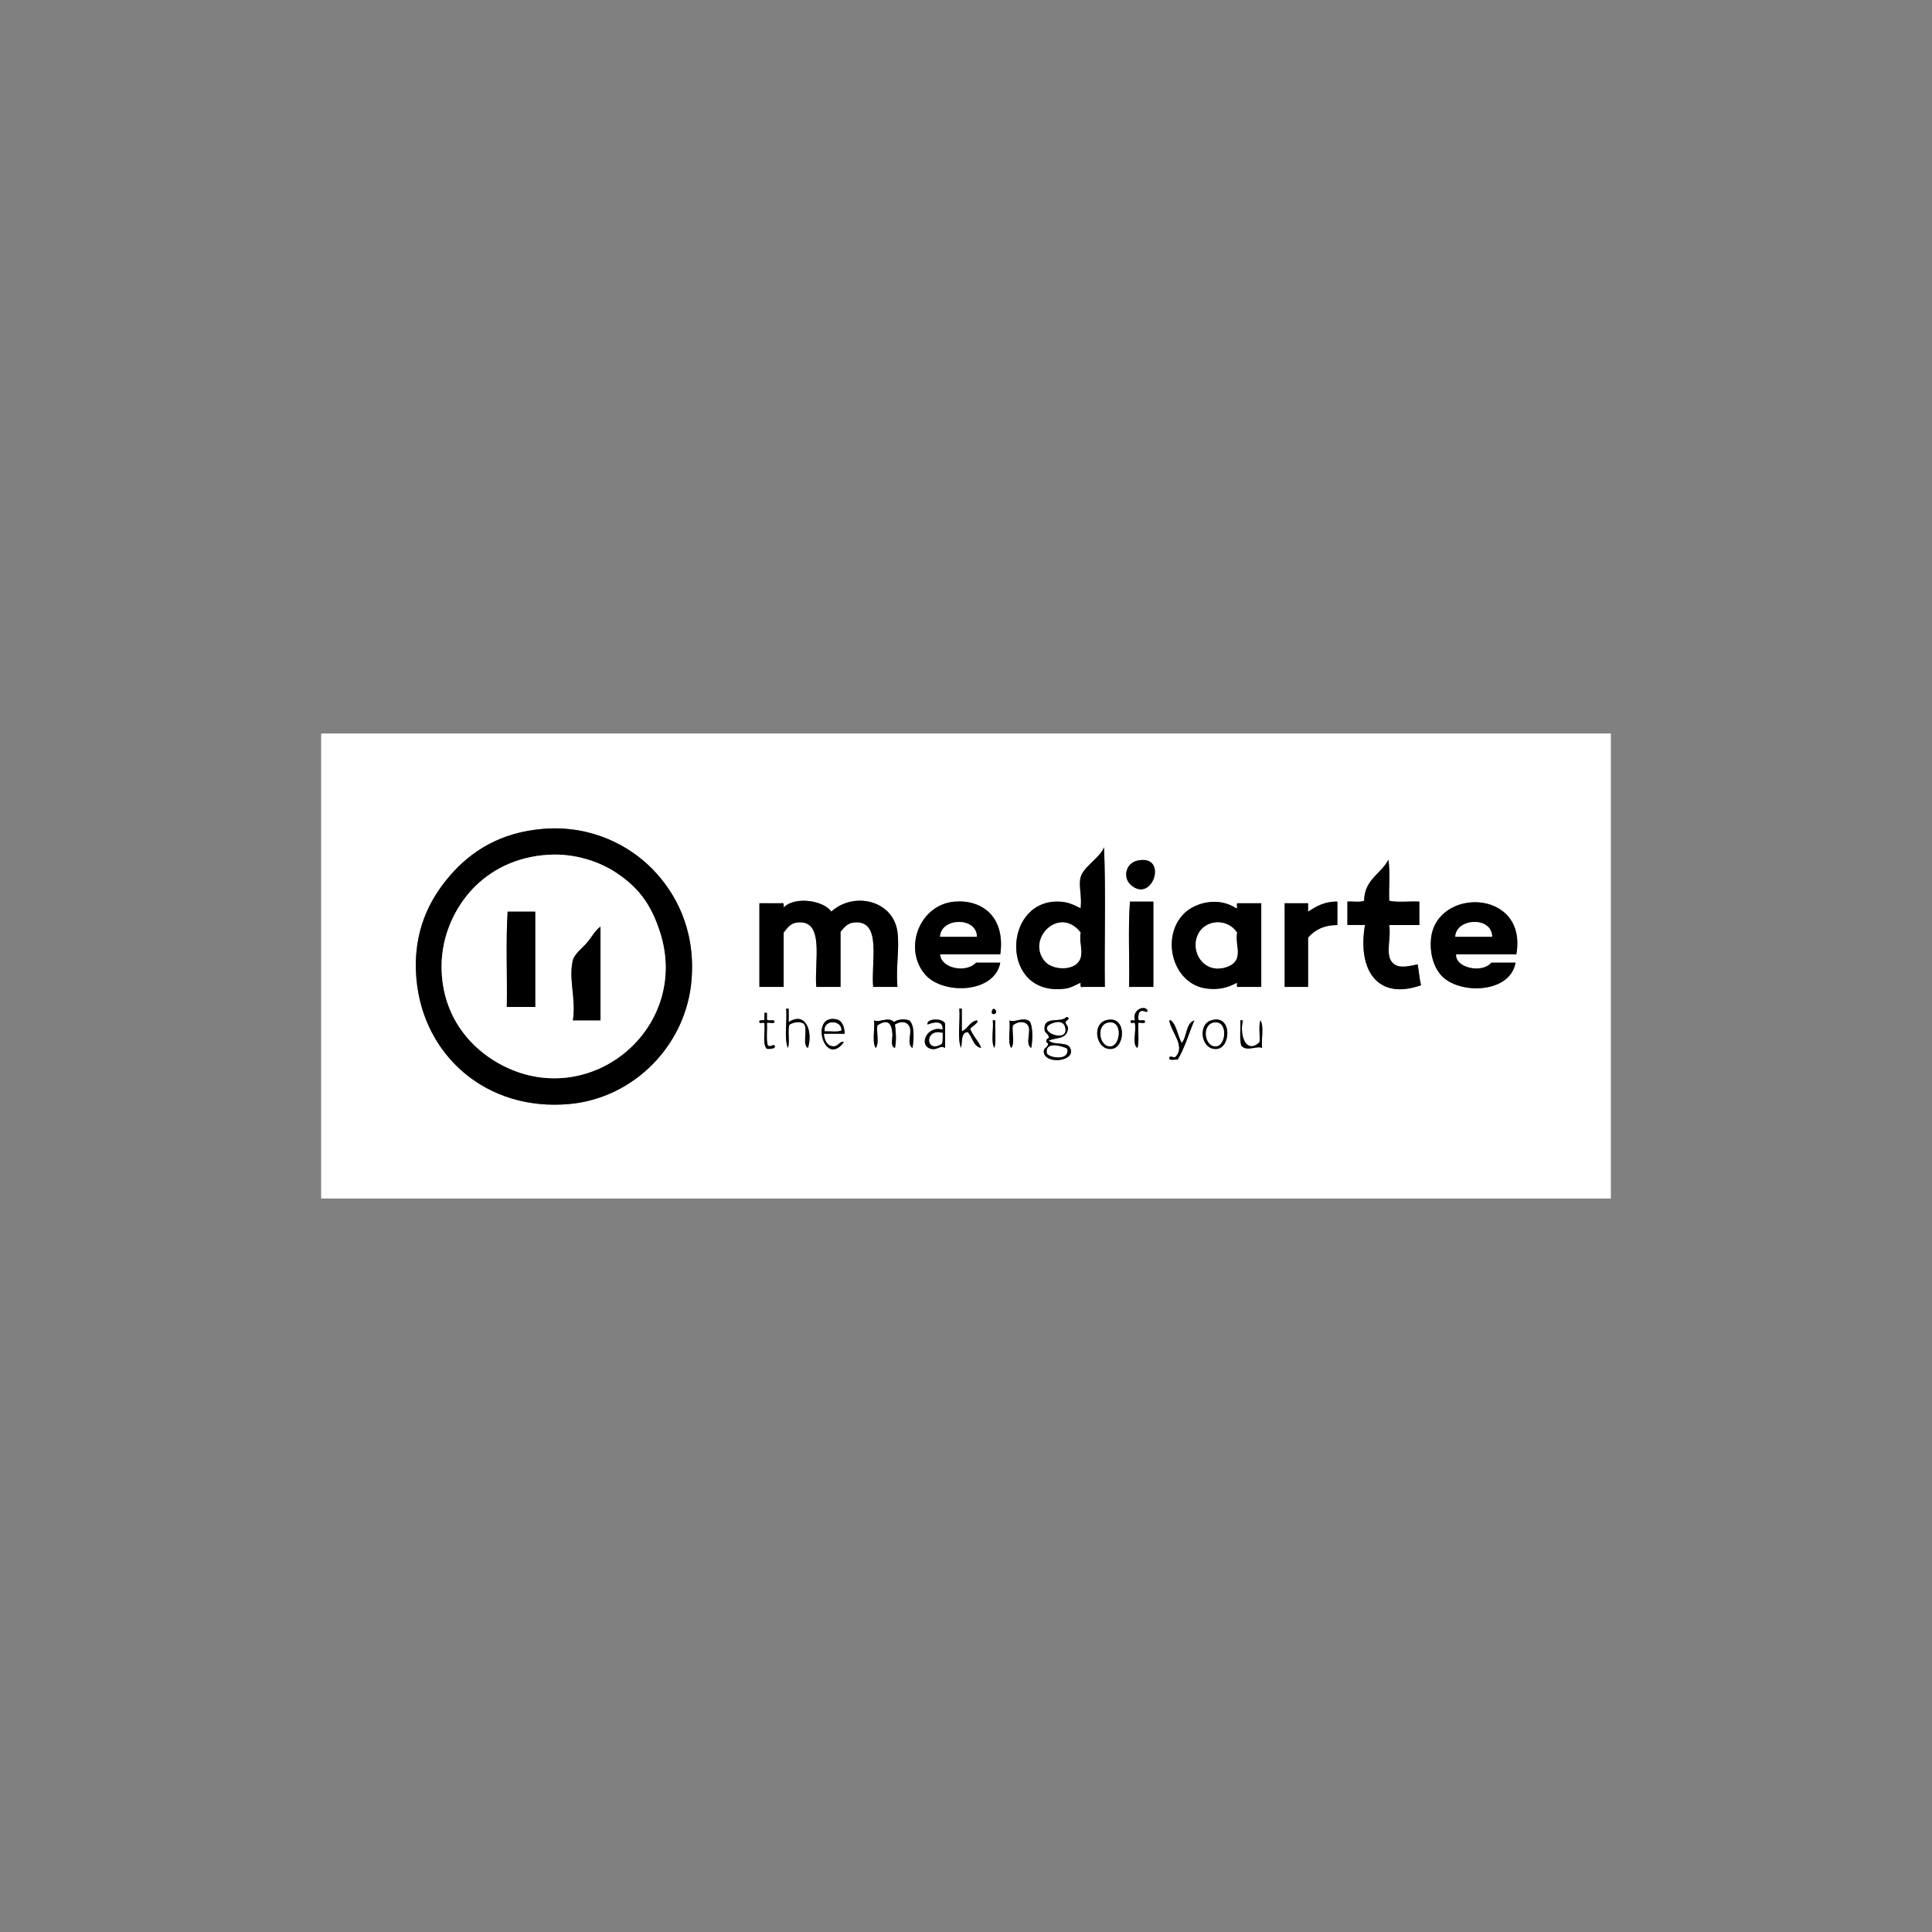
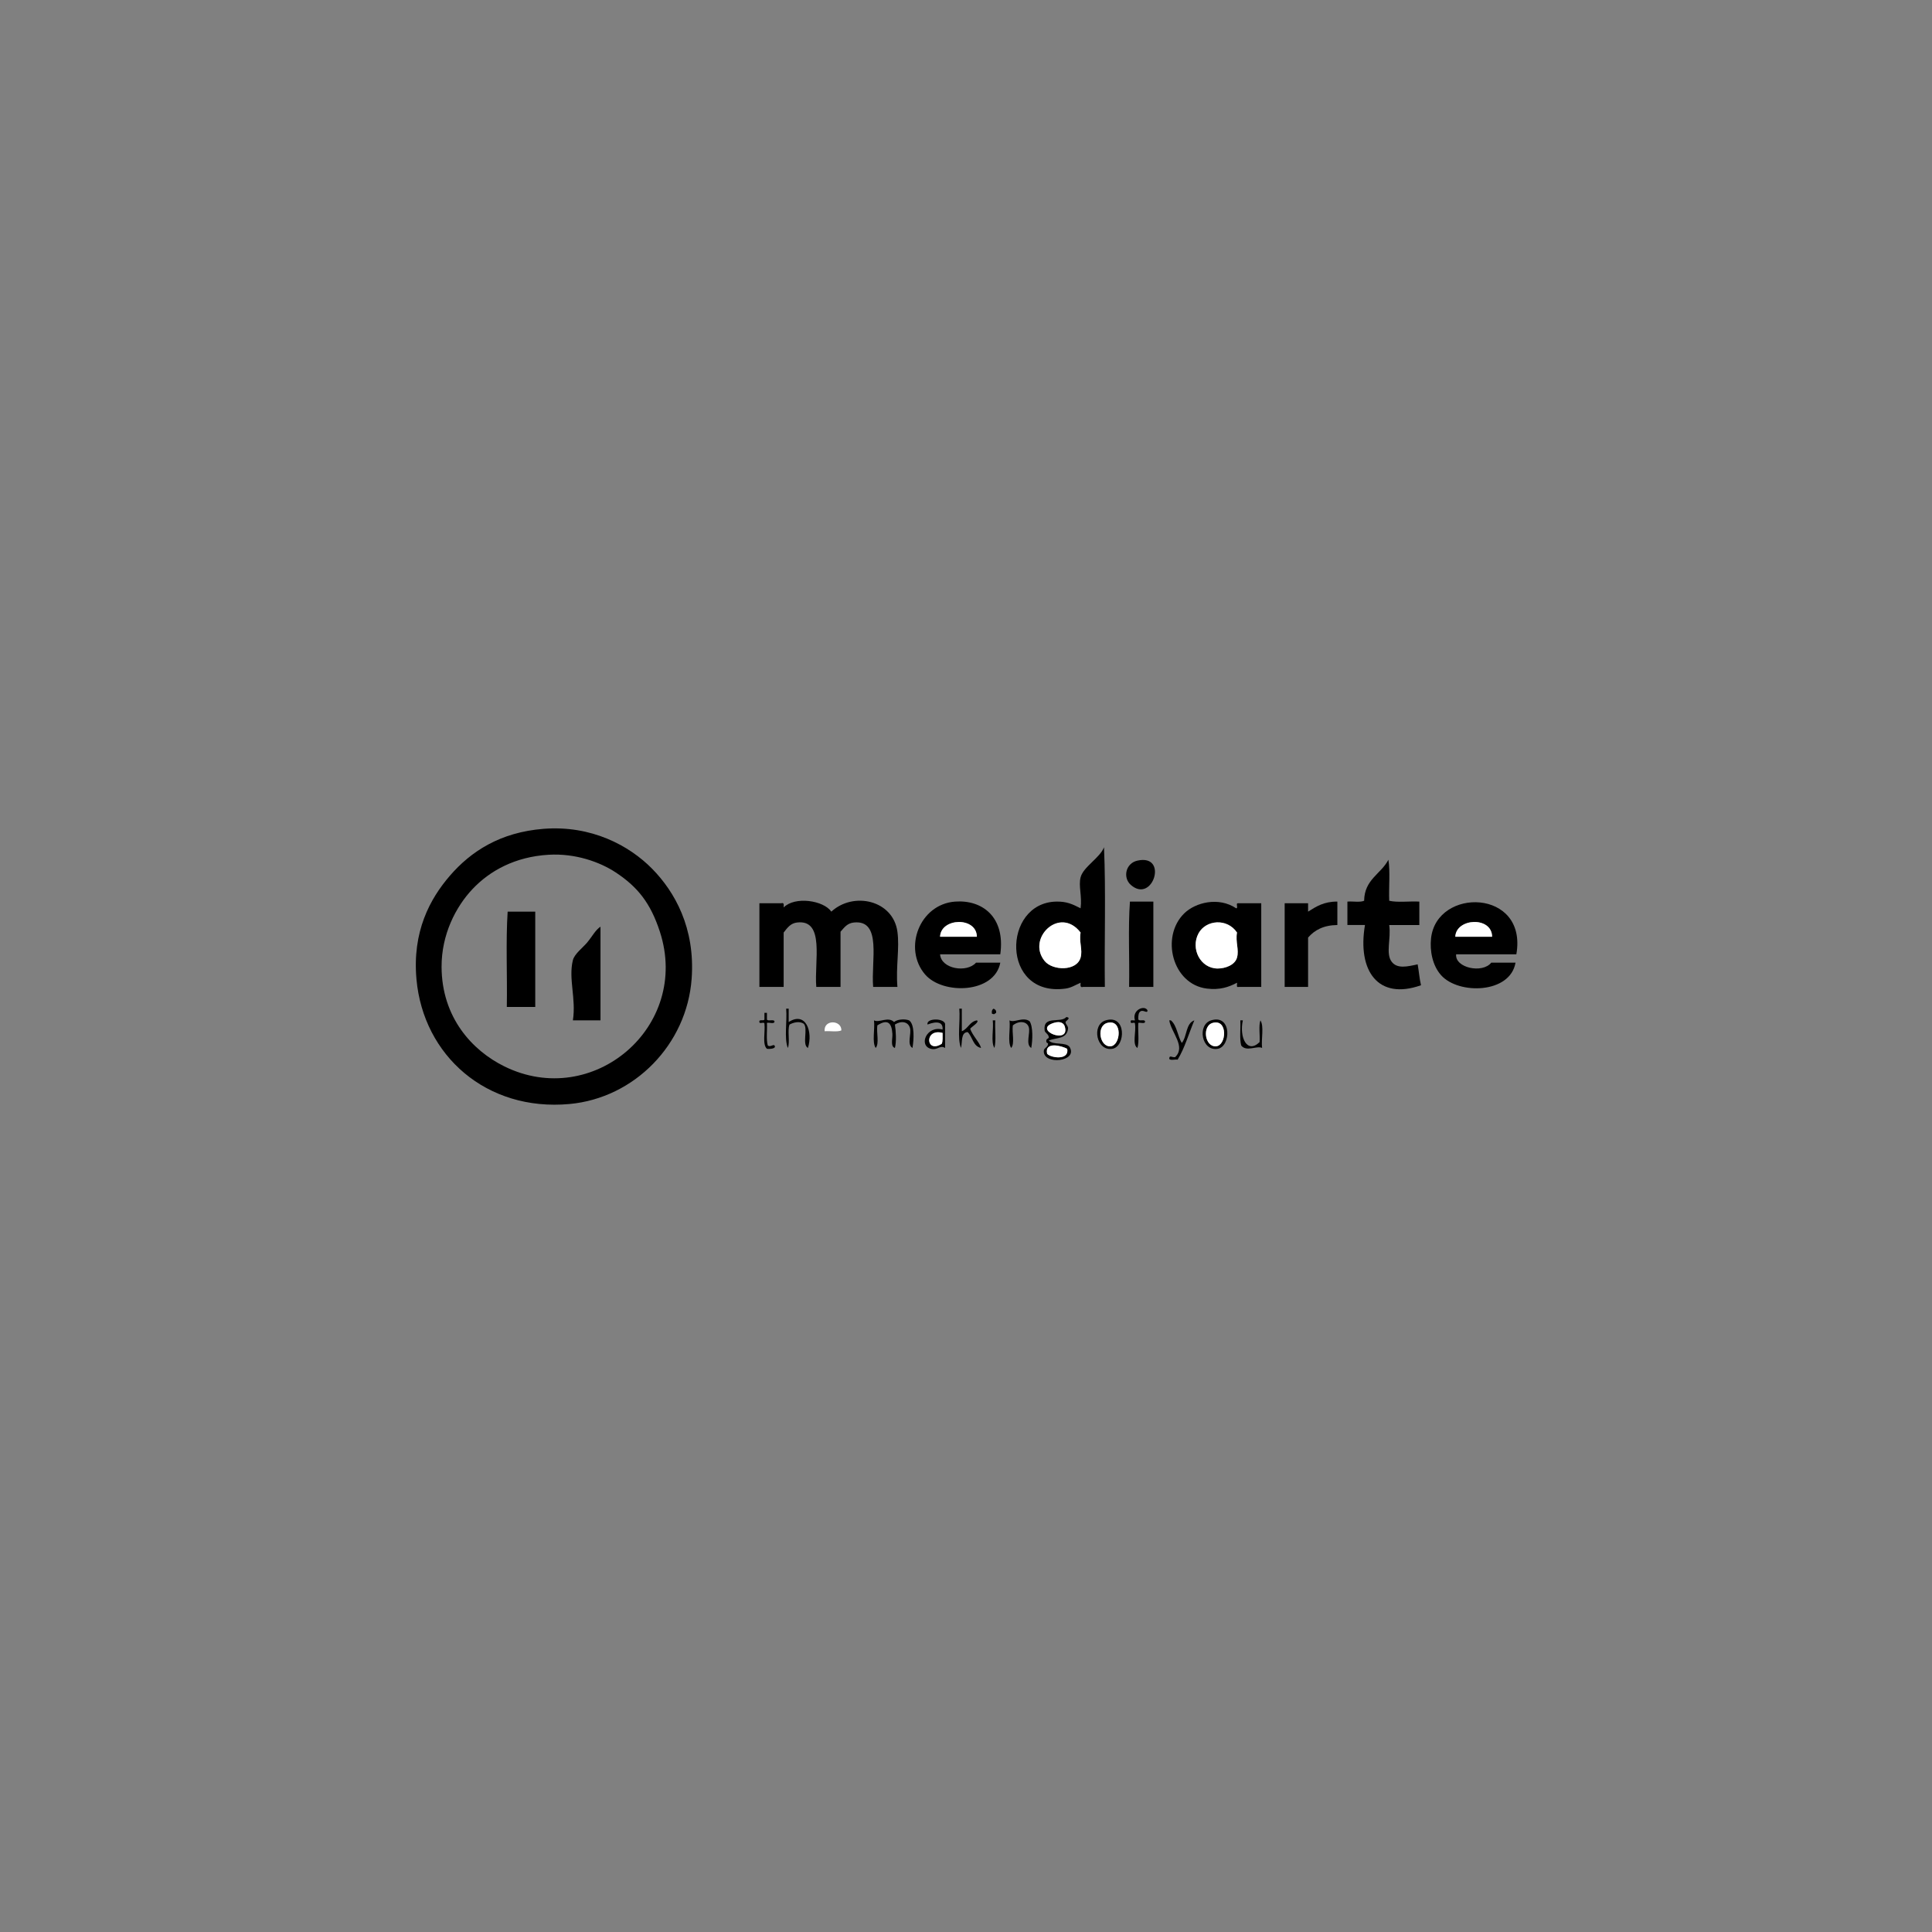
<svg xmlns="http://www.w3.org/2000/svg" version="1.1" id="Layer_1" x="0px" y="0px" width="800px" height="800px" viewBox="0 0 800 800" enable-background="new 0 0 800 800" xml:space="preserve">
  <rect x="0" y="0" width="800" height="800" fill="#808080" stroke="none" />
  <g id="cmt_x5F_qmt_x5F_2025_x5F_ci_x5F_logo_x5F_extra_x5F_mediarte_1_">
    <g>
-       <path fill-rule="evenodd" clip-rule="evenodd" fill="#FFFFFF" d="M133.32,303.718c177.896,0,355.82,0,533.707,0    c0,64.188,0,128.375,0,192.563c-178.013,0-356.046,0-534.053,0c0-63.843,0-127.681,0-191.524    C132.944,304.265,132.917,303.776,133.32,303.718z M186.31,362.595c-8.27,9.57-15.651,23.142-13.854,42.946    c2.863,31.535,28.965,54.77,63.38,51.604c26.811-2.466,48.607-24.612,50.565-51.951c1.503-20.985-7.03-35.922-16.278-45.37    c-9.569-9.775-25.327-18.164-45.024-16.624C207.065,344.61,194.942,352.606,186.31,362.595z M447.448,363.288    c-0.932,3.677,0.671,7.728,0,12.814c-3.505-1.777-5.797-2.848-10.044-2.771c-22.499,0.409-23.045,39.715,3.81,36.019    c2.331-0.32,3.932-1.411,6.234-2.424c0.009,0.914-0.323,2.17,1.039,1.731c3.002,0,6.003,0,9.005,0    c-0.23-19.164,0.462-39.252-0.347-57.838C455.548,355.159,448.55,358.941,447.448,363.288z M468.229,366.405    c9.099,8.066,15.748-12.905,2.771-10.043C466.033,357.456,464.89,363.445,468.229,366.405z M564.857,372.985    c-1.677,0.748-4.69,0.159-6.928,0.346c0,3.233,0,6.465,0,9.698c2.425,0,4.85,0,7.273,0c-3.227,19.044,5.455,31.243,23.205,24.937    c-0.65-2.698-0.867-5.829-1.386-8.659c-4.328,0.974-8.464,1.916-10.736-1.039c-2.623-3.41-0.209-9.59-1.039-15.239    c4.156,0,8.312,0,12.468,0c0-3.232,0-6.465,0-9.698c-4.041-0.229-9.003,0.46-12.468-0.346c-0.23-5.542,0.461-12.005-0.347-16.971    C571.825,361.944,564.982,364.106,564.857,372.985z M324.499,375.756c-0.009-0.915,0.323-2.17-1.039-1.731    c-3.001,0-6.003,0-9.005,0c0,11.544,0,23.089,0,34.634c3.348,0,6.696,0,10.044,0c0-7.504,0-15.008,0-22.512    c1.596-2.056,2.873-3.836,5.542-4.156c11.666-1.397,7.067,16.173,7.966,26.668c3.348,0,6.696,0,10.043,0    c0-7.619,0-15.239,0-22.858c1.686-1.927,2.849-3.532,5.542-3.81c11.735-1.212,7.025,16.05,7.966,26.668c3.348,0,6.696,0,10.044,0    c-0.698-8.381,0.948-15.972,0-22.858c-1.807-13.125-18.226-16.71-27.361-8.312C341.027,372.829,329.146,371.028,324.499,375.756z     M395.498,373.332c-14.785,1.099-21.601,19.435-12.468,30.131c7.323,8.577,28.812,7.944,31.171-4.849c-3.349,0-6.696,0-10.044,0    c-3.808,4.329-14.446,2.661-14.893-3.463c8.312,0,16.624,0,24.937,0C416.354,379.677,406.692,372.5,395.498,373.332z     M467.883,373.332c-0.809,11.083-0.116,23.667-0.347,35.327c3.348,0,6.695,0,10.044,0c0-11.775,0-23.551,0-35.327    C474.348,373.332,471.115,373.332,467.883,373.332z M490.395,378.181c-9.942,9.692-4.955,29.415,9.351,31.17    c5.276,0.647,9-0.573,12.469-2.424c0.153,0.654-0.472,2.087,0.692,1.731c3.117,0,6.234,0,9.352,0c0-11.545,0-23.089,0-34.634    c-3.232,0-6.466,0-9.698,0c-0.98-0.057,0.288,2.135-0.692,2.078C504.576,371.219,494.988,373.702,490.395,378.181z     M541.652,377.488c0-1.155,0-2.309,0-3.463c-3.232,0-6.465,0-9.697,0c0,11.544,0,23.089,0,34.634c3.232,0,6.465,0,9.697,0    c0-6.812,0-13.623,0-20.434c2.674-3.098,6.412-5.132,12.122-5.195c0-3.232,0-6.465,0-9.698    C548.283,373.267,544.97,375.379,541.652,377.488z M592.563,388.57c-0.545,5.062,0.543,11.179,4.156,15.239    c7.238,8.132,28.629,7.683,30.824-5.195c-3.348,0-6.696,0-10.044,0c-3.695,4.634-15.125,2.144-14.546-3.463    c8.312,0,16.624,0,24.937,0C632.649,368.019,594.859,367.263,592.563,388.57z M469.96,422.512    c-0.654,0.153-2.087-0.471-1.731,0.692c-0.156,0.964,1.888-0.271,1.731,0.692c0.619,3.076-1.283,8.673,1.039,10.044    c0.806-2.772,0.117-7.04,0.347-10.39c0.869-0.285,2.982,0.673,2.771-0.693c-0.331-0.938-2.866,0.327-2.771-1.038    c-0.011-1.396,0.1-2.672,1.039-3.117c1.229-0.583,2.79,1.173,2.771-0.347C473.985,416.029,468.612,418.121,469.96,422.512z     M326.23,433.94c0.978-2.485-0.263-7.189,0.693-9.697c1.625-0.867,4.069-1.539,5.888-0.347c1.915,2.011-0.834,8.686,1.731,10.044    c2.177-6.776-0.924-15.307-7.965-10.736c0-1.847,0-3.694,0-5.541c-0.347,0-0.693,0-1.039,0    C325.99,422.867,324.627,429.888,326.23,433.94z M397.922,433.94c0.661-2.456-0.17-6.404,2.771-6.58    c2.05,1.991,2.188,5.894,5.542,6.58c-0.527-2.246-3.498-5.042-4.503-7.966c0.756-0.947,3.992-2.814,2.771-3.463    c-3.029,0.549-3.657,3.5-6.233,4.502c0-3.117,0-6.233,0-9.351c-0.347,0-0.693,0-1.039,0    C397.682,422.867,396.318,429.888,397.922,433.94z M410.736,419.741c1.088,0.385,0.915,0.162,1.732-0.347    c0.164-1.088-0.433-1.415-1.039-1.731C410.842,417.999,410.539,418.62,410.736,419.741z M316.533,422.165    c-0.251,0.788-2.397-0.318-2.078,1.039c-0.057,0.98,2.135-0.288,2.078,0.692c0.392,3.418-0.957,8.577,1.039,10.391    c1.588,0.157,4.017-0.146,3.117-1.386c-0.48-0.61-1.789,0.864-2.771,0c-0.716-2.517-0.182-6.282-0.346-9.351    c0.958-0.312,3.251,0.711,3.117-0.693c-0.386-0.883-2.679,0.14-3.117-0.692c0-0.923,0-1.847,0-2.771c-0.346,0-0.693,0-1.039,0    C316.533,420.318,316.533,421.242,316.533,422.165z M432.556,426.668c0.123,1.049,1.534,1.399,1.731,2.771    c0.113,0.782-1.141,0.433-1.039,1.731c0.088,1.111,0.955,0.382,0.693,1.386c-0.366,1.402-1.721,1.296-1.732,2.771    c-0.044,5.786,14.202,4.315,10.737-1.731c-1.535-2.275-6.938-0.682-8.659-2.771c3.417-1.281,7.411-0.49,7.966-4.85    c0.143-1.115-1.026-1.764-1.039-2.771c-0.005-0.405,2.635-1.786,0.347-2.078C439.24,423.872,431.801,420.238,432.556,426.668z     M346.664,422.165c-11.706-2.923-5.421,20.49,2.771,9.352c-1.79-0.561-2.172,1.698-4.156,1.731    c-2.639,0.044-3.81-2.109-4.156-5.195c2.886,0,5.772,0,8.659,0C349.687,424.77,348.473,422.617,346.664,422.165z M376.449,422.512    c-1.938-0.729-5.042-0.396-6.234,0.692c-2.472-2.446-6.137,0.458-8.312-0.692c0.444,3.597-0.899,8.98,0.693,11.429    c1.581-1.767,0.257-6.438,0.692-9.351c4.249-2.739,5.926-1.104,6.234,3.463c0.136,2.021-0.941,5.23,1.039,5.888    c0.681-2.533,0.429-7.121,0-9.697c2.717-1.734,5.465-1.157,6.234,1.386c0.722,2.385-1.409,6.835,1.039,8.312    C378.432,430.454,378.802,424.202,376.449,422.512z M391.342,423.896c-0.793-2.485-7.943-2.259-7.273,0.347    c1.383-0.555,6.599-2.393,6.234,2.078c-6.555-1.824-10.096,6.615-4.849,7.966c2.819,0.726,3.729-1.706,5.888-0.347    C391.342,430.593,391.342,427.245,391.342,423.896z M418.01,422.512c0.443,3.597-0.899,8.98,0.692,11.429    c1.581-1.767,0.257-6.438,0.692-9.351c2.492-2.051,5.779-1.751,6.581,0.692c0.794,2.42-1.469,7.122,1.039,8.658    c0.589-3.132,0.799-8.877-0.692-11.083C423.542,420.889,420.021,423.674,418.01,422.512z M460.609,434.287    c5.524-0.934,5.89-14.391-2.771-11.775C451.834,424.324,454.004,435.403,460.609,434.287z M504.248,434.287    c5.471-0.925,5.942-14.491-2.771-11.775C495.654,424.326,497.479,435.431,504.248,434.287z M411.775,433.94    c0.807-3.118,0.117-7.733,0.347-11.429c-0.347,0-0.692,0-1.039,0C411.526,426.108,410.184,431.492,411.775,433.94z     M486.584,437.75c-1.277,0.222-2.385-1.079-2.424,0.693c0.48,0.789,2.41,0.129,3.463,0.346c2.951-4.784,4.628-10.842,6.928-16.277    c-3.607,1.241-2.983,6.714-5.195,9.352c-1.757-2.861-2.008-7.229-4.503-9.352c-0.23,0-0.462,0-0.692,0    C485.019,427.646,491.175,433.383,486.584,437.75z M513.945,432.901c2.137,2.819,6.565-0.074,8.658,1.039    c-0.443-3.597,0.899-8.979-0.692-11.429c-0.806,2.312-0.118,6.116-0.347,9.005c-5.224,5.051-8.469-2.092-6.927-9.005    c-0.346,0-0.692,0-1.039,0C513.774,425.915,513.214,430.055,513.945,432.901z" />
      <path fill-rule="evenodd" clip-rule="evenodd" d="M225.1,343.2c19.697-1.54,35.455,6.849,45.024,16.624    c9.248,9.448,17.781,24.385,16.278,45.37c-1.958,27.339-23.755,49.485-50.565,51.951c-34.415,3.165-60.517-20.069-63.38-51.604    c-1.798-19.804,5.583-33.376,13.854-42.946C194.942,352.606,207.065,344.61,225.1,343.2z M195.661,368.137    c-6.918,7.318-12.857,18.788-12.814,32.209c0.067,20.976,12.686,34.662,25.976,41.214c36.673,18.08,77.217-16.391,64.418-55.761    c-3.855-11.86-9.219-18.582-18.355-24.59c-6.574-4.323-16.687-7.92-27.707-7.273C213.298,354.752,202.828,360.556,195.661,368.137    z" />
      <path fill-rule="evenodd" clip-rule="evenodd" d="M457.146,350.82c0.809,18.586,0.116,38.674,0.347,57.838    c-3.002,0-6.003,0-9.005,0c-1.362,0.438-1.03-0.817-1.039-1.731c-2.303,1.013-3.903,2.104-6.234,2.424    c-26.854,3.696-26.309-35.61-3.81-36.019c4.247-0.077,6.539,0.994,10.044,2.771c0.671-5.087-0.932-9.138,0-12.814    C448.55,358.941,455.548,355.159,457.146,350.82z M432.556,397.922c3.322,4.084,13.28,4.312,14.893-1.386    c0.938-3.312-0.701-6.435,0-10.39C438.861,374.969,424.939,388.557,432.556,397.922z" />
-       <path fill-rule="evenodd" clip-rule="evenodd" fill="#FFFFFF" d="M227.178,353.937c11.02-0.647,21.133,2.95,27.707,7.273    c9.136,6.008,14.5,12.729,18.355,24.59c12.798,39.37-27.745,73.841-64.418,55.761c-13.29-6.553-25.908-20.238-25.976-41.214    c-0.043-13.421,5.896-24.891,12.814-32.209C202.828,360.556,213.298,354.752,227.178,353.937z M210.207,377.488    c-0.808,12.468-0.116,26.437-0.347,39.483c3.925,0,7.851,0,11.776,0c0-13.161,0-26.322,0-39.483    C217.826,377.488,214.017,377.488,210.207,377.488z M243.109,390.302c-1.662,2.002-5.241,4.672-5.888,7.273    c-1.92,7.719,1.405,15.854,0,24.937c3.81,0,7.62,0,11.429,0c0-12.93,0-25.86,0-38.79    C246.541,385.1,245.328,387.629,243.109,390.302z" />
      <path fill-rule="evenodd" clip-rule="evenodd" d="M470.999,356.361c12.978-2.861,6.328,18.109-2.771,10.043    C464.89,363.445,466.033,357.456,470.999,356.361z" />
      <path fill-rule="evenodd" clip-rule="evenodd" d="M574.9,356.015c0.808,4.965,0.116,11.429,0.347,16.971    c3.465,0.807,8.427,0.117,12.468,0.346c0,3.233,0,6.465,0,9.698c-4.156,0-8.312,0-12.468,0c0.83,5.648-1.584,11.829,1.039,15.239    c2.272,2.955,6.408,2.013,10.736,1.039c0.519,2.83,0.735,5.96,1.386,8.659c-17.75,6.307-26.432-5.893-23.205-24.937    c-2.424,0-4.849,0-7.273,0c0-3.232,0-6.465,0-9.698c2.237-0.187,5.251,0.402,6.928-0.346    C564.982,364.106,571.825,361.944,574.9,356.015z" />
      <path fill-rule="evenodd" clip-rule="evenodd" d="M344.24,377.488c9.135-8.398,25.554-4.813,27.361,8.312    c0.948,6.887-0.698,14.478,0,22.858c-3.348,0-6.696,0-10.044,0c-0.94-10.618,3.77-27.88-7.966-26.668    c-2.692,0.278-3.856,1.883-5.542,3.81c0,7.619,0,15.239,0,22.858c-3.348,0-6.696,0-10.043,0    c-0.899-10.495,3.7-28.065-7.966-26.668c-2.669,0.319-3.945,2.1-5.542,4.156c0,7.504,0,15.008,0,22.512c-3.348,0-6.696,0-10.044,0    c0-11.545,0-23.089,0-34.634c3.001,0,6.003,0,9.005,0c1.362-0.438,1.03,0.817,1.039,1.731    C329.146,371.028,341.027,372.829,344.24,377.488z" />
      <path fill-rule="evenodd" clip-rule="evenodd" d="M414.2,395.151c-8.312,0-16.625,0-24.937,0    c0.447,6.125,11.085,7.792,14.893,3.463c3.348,0,6.695,0,10.044,0c-2.358,12.793-23.848,13.426-31.171,4.849    c-9.132-10.696-2.316-29.032,12.468-30.131C406.692,372.5,416.354,379.677,414.2,395.151z M389.264,387.878    c5.08,0,10.159,0,15.238,0C404.383,379.498,389.56,379.99,389.264,387.878z" />
      <path fill-rule="evenodd" clip-rule="evenodd" d="M477.58,373.332c0,11.776,0,23.551,0,35.327c-3.349,0-6.696,0-10.044,0    c0.23-11.66-0.462-24.243,0.347-35.327C471.115,373.332,474.348,373.332,477.58,373.332z" />
      <path fill-rule="evenodd" clip-rule="evenodd" d="M511.867,376.103c0.98,0.057-0.288-2.135,0.692-2.078c3.232,0,6.466,0,9.698,0    c0,11.544,0,23.089,0,34.634c-3.117,0-6.234,0-9.352,0c-1.164,0.355-0.539-1.077-0.692-1.731    c-3.469,1.851-7.192,3.071-12.469,2.424c-14.306-1.755-19.293-21.478-9.351-31.17    C494.988,373.702,504.576,371.219,511.867,376.103z M496.282,386.493c-3.366,6.262,0.725,14.546,7.966,14.546    c3.021,0,7.077-1.365,7.966-4.503c0.937-3.312-0.701-6.435,0-10.39C508.143,380.072,499.302,380.875,496.282,386.493z" />
      <path fill-rule="evenodd" clip-rule="evenodd" d="M553.774,373.332c0,3.233,0,6.465,0,9.698c-5.71,0.062-9.448,2.097-12.122,5.195    c0,6.812,0,13.623,0,20.434c-3.232,0-6.465,0-9.697,0c0-11.545,0-23.089,0-34.634c3.232,0,6.465,0,9.697,0    c0,1.154,0,2.309,0,3.463C544.97,375.379,548.283,373.267,553.774,373.332z" />
      <path fill-rule="evenodd" clip-rule="evenodd" d="M627.891,395.151c-8.312,0-16.625,0-24.937,0    c-0.579,5.607,10.851,8.097,14.546,3.463c3.348,0,6.696,0,10.044,0c-2.195,12.878-23.586,13.327-30.824,5.195    c-3.613-4.06-4.701-10.177-4.156-15.239C594.859,367.263,632.649,368.019,627.891,395.151z M602.607,387.878    c5.08,0,10.159,0,15.239,0C617.782,379.357,602.932,380.115,602.607,387.878z" />
      <path fill-rule="evenodd" clip-rule="evenodd" d="M221.636,377.488c0,13.161,0,26.322,0,39.483c-3.925,0-7.851,0-11.776,0    c0.231-13.046-0.461-27.015,0.347-39.483C214.017,377.488,217.826,377.488,221.636,377.488z" />
      <path fill-rule="evenodd" clip-rule="evenodd" fill="#FFFFFF" d="M404.502,387.878c-5.079,0-10.159,0-15.238,0    C389.56,379.99,404.383,379.498,404.502,387.878z" />
      <path fill-rule="evenodd" clip-rule="evenodd" fill="#FFFFFF" d="M617.847,387.878c-5.08,0-10.159,0-15.239,0    C602.932,380.115,617.782,379.357,617.847,387.878z" />
      <path fill-rule="evenodd" clip-rule="evenodd" fill="#FFFFFF" d="M447.448,386.146c-0.701,3.955,0.938,7.079,0,10.39    c-1.612,5.698-11.57,5.47-14.893,1.386C424.939,388.557,438.861,374.969,447.448,386.146z" />
      <path fill-rule="evenodd" clip-rule="evenodd" fill="#FFFFFF" d="M512.214,386.146c-0.701,3.955,0.937,7.079,0,10.39    c-0.889,3.138-4.944,4.503-7.966,4.503c-7.241,0-11.332-8.284-7.966-14.546C499.302,380.875,508.143,380.072,512.214,386.146z" />
      <path fill-rule="evenodd" clip-rule="evenodd" d="M248.65,383.722c0,12.93,0,25.86,0,38.79c-3.81,0-7.619,0-11.429,0    c1.405-9.083-1.92-17.218,0-24.937c0.647-2.601,4.226-5.271,5.888-7.273C245.328,387.629,246.541,385.1,248.65,383.722z" />
      <path fill-rule="evenodd" clip-rule="evenodd" d="M475.155,418.355c0.02,1.52-1.541-0.236-2.771,0.347    c-0.939,0.445-1.05,1.721-1.039,3.117c-0.096,1.365,2.439,0.1,2.771,1.038c0.212,1.366-1.901,0.408-2.771,0.693    c-0.229,3.35,0.459,7.617-0.347,10.39c-2.322-1.371-0.42-6.968-1.039-10.044c0.156-0.964-1.888,0.271-1.731-0.692    c-0.355-1.163,1.077-0.539,1.731-0.692C468.612,418.121,473.985,416.029,475.155,418.355z" />
      <path fill-rule="evenodd" clip-rule="evenodd" d="M325.538,417.663c0.346,0,0.692,0,1.039,0c0,1.847,0,3.694,0,5.541    c7.042-4.57,10.142,3.96,7.965,10.736c-2.566-1.358,0.184-8.033-1.731-10.044c-1.818-1.192-4.263-0.521-5.888,0.347    c-0.956,2.508,0.285,7.212-0.693,9.697C324.627,429.888,325.99,422.867,325.538,417.663z" />
      <path fill-rule="evenodd" clip-rule="evenodd" d="M397.229,417.663c0.346,0,0.692,0,1.039,0c0,3.117,0,6.233,0,9.351    c2.576-1.002,3.204-3.953,6.233-4.502c1.222,0.648-2.015,2.516-2.771,3.463c1.005,2.924,3.976,5.72,4.503,7.966    c-3.354-0.687-3.492-4.589-5.542-6.58c-2.941,0.176-2.11,4.124-2.771,6.58C396.318,429.888,397.682,422.867,397.229,417.663z" />
      <path fill-rule="evenodd" clip-rule="evenodd" d="M411.43,417.663c0.606,0.316,1.203,0.644,1.039,1.731    c-0.817,0.509-0.645,0.731-1.732,0.347C410.539,418.62,410.842,417.999,411.43,417.663z" />
      <path fill-rule="evenodd" clip-rule="evenodd" d="M316.533,419.395c0.346,0,0.693,0,1.039,0c0,0.924,0,1.848,0,2.771    c0.438,0.832,2.731-0.19,3.117,0.692c0.135,1.404-2.158,0.382-3.117,0.693c0.164,3.068-0.37,6.834,0.346,9.351    c0.981,0.864,2.291-0.61,2.771,0c0.9,1.239-1.529,1.543-3.117,1.386c-1.996-1.813-0.647-6.973-1.039-10.391    c0.057-0.98-2.135,0.288-2.078-0.692c-0.319-1.357,1.827-0.251,2.078-1.039C316.533,421.242,316.533,420.318,316.533,419.395z" />
      <path fill-rule="evenodd" clip-rule="evenodd" d="M441.561,421.126c2.288,0.292-0.352,1.673-0.347,2.078    c0.013,1.007,1.182,1.655,1.039,2.771c-0.555,4.359-4.549,3.568-7.966,4.85c1.721,2.089,7.124,0.495,8.659,2.771    c3.465,6.047-10.781,7.518-10.737,1.731c0.012-1.475,1.366-1.368,1.732-2.771c0.262-1.004-0.605-0.274-0.693-1.386    c-0.102-1.299,1.152-0.949,1.039-1.731c-0.197-1.371-1.608-1.722-1.731-2.771C431.801,420.238,439.24,423.872,441.561,421.126z     M440.868,424.936c-0.368-1.131-1.655-2.273-4.503-1.385C427.234,426.4,443.481,432.98,440.868,424.936z M433.595,436.365    c1.724,1.805,9.263,2.733,8.312-2.078C439.879,433.147,432.403,430.984,433.595,436.365z" />
-       <path fill-rule="evenodd" clip-rule="evenodd" d="M349.781,428.053c-2.886,0-5.772,0-8.659,0c0.346,3.086,1.517,5.239,4.156,5.195    c1.984-0.033,2.366-2.292,4.156-1.731c-8.191,11.139-14.477-12.274-2.771-9.352C348.473,422.617,349.687,424.77,349.781,428.053z     M341.469,427.014c2.237-0.187,5.251,0.402,6.927-0.346C348.48,422.249,340.965,422.082,341.469,427.014z" />
      <path fill-rule="evenodd" clip-rule="evenodd" d="M377.834,433.94c-2.448-1.477-0.317-5.927-1.039-8.312    c-0.769-2.543-3.517-3.12-6.234-1.386c0.429,2.576,0.681,7.164,0,9.697c-1.98-0.657-0.903-3.866-1.039-5.888    c-0.308-4.566-1.985-6.202-6.234-3.463c-0.436,2.912,0.889,7.584-0.692,9.351c-1.592-2.448-0.249-7.832-0.693-11.429    c2.175,1.15,5.84-1.754,8.312,0.692c1.193-1.089,4.297-1.421,6.234-0.692C378.802,424.202,378.432,430.454,377.834,433.94z" />
      <path fill-rule="evenodd" clip-rule="evenodd" d="M391.342,433.94c-2.159-1.359-3.069,1.072-5.888,0.347    c-5.247-1.351-1.706-9.79,4.849-7.966c0.365-4.471-4.852-2.633-6.234-2.078c-0.67-2.605,6.48-2.832,7.273-0.347    C391.342,427.245,391.342,430.593,391.342,433.94z M390.303,427.707c-7.683-2.088-6.986,8.822-0.347,4.502    C390.456,431.093,390.284,429.304,390.303,427.707z" />
      <path fill-rule="evenodd" clip-rule="evenodd" d="M426.322,422.857c1.491,2.206,1.281,7.951,0.692,11.083    c-2.508-1.536-0.245-6.238-1.039-8.658c-0.802-2.443-4.089-2.743-6.581-0.692c-0.436,2.912,0.889,7.584-0.692,9.351    c-1.592-2.448-0.249-7.832-0.692-11.429C420.021,423.674,423.542,420.889,426.322,422.857z" />
      <path fill-rule="evenodd" clip-rule="evenodd" d="M457.839,422.512c8.66-2.615,8.295,10.842,2.771,11.775    C454.004,435.403,451.834,424.324,457.839,422.512z M459.916,433.248c4.179-0.386,5.086-11.402-1.385-9.697    C453.837,424.787,455.327,433.672,459.916,433.248z" />
      <path fill-rule="evenodd" clip-rule="evenodd" d="M501.477,422.512c8.714-2.716,8.242,10.851,2.771,11.775    C497.479,435.431,495.654,424.326,501.477,422.512z M503.555,433.248c4.334-0.316,4.992-11.441-1.385-9.697    C497.656,424.785,498.84,433.593,503.555,433.248z" />
      <path fill-rule="evenodd" clip-rule="evenodd" d="M411.083,422.512c0.347,0,0.692,0,1.039,0c-0.229,3.695,0.46,8.311-0.347,11.429    C410.184,431.492,411.526,426.108,411.083,422.512z" />
      <path fill-rule="evenodd" clip-rule="evenodd" d="M484.16,422.512c0.23,0,0.462,0,0.692,0c2.495,2.123,2.746,6.49,4.503,9.352    c2.212-2.638,1.588-8.11,5.195-9.352c-2.3,5.436-3.977,11.493-6.928,16.277c-1.053-0.217-2.982,0.443-3.463-0.346    c0.039-1.772,1.146-0.472,2.424-0.693C491.175,433.383,485.019,427.646,484.16,422.512z" />
      <path fill-rule="evenodd" clip-rule="evenodd" d="M513.599,422.512c0.347,0,0.693,0,1.039,0    c-1.542,6.913,1.703,14.056,6.927,9.005c0.229-2.889-0.459-6.692,0.347-9.005c1.592,2.449,0.249,7.832,0.692,11.429    c-2.093-1.113-6.521,1.78-8.658-1.039C513.214,430.055,513.774,425.915,513.599,422.512z" />
      <path fill-rule="evenodd" clip-rule="evenodd" fill="#FFFFFF" d="M348.396,426.668c-1.676,0.748-4.689,0.159-6.927,0.346    C340.965,422.082,348.48,422.249,348.396,426.668z" />
      <path fill-rule="evenodd" clip-rule="evenodd" fill="#FFFFFF" d="M436.365,423.551c2.848-0.889,4.135,0.254,4.503,1.385    C443.481,432.98,427.234,426.4,436.365,423.551z" />
      <path fill-rule="evenodd" clip-rule="evenodd" fill="#FFFFFF" d="M458.531,423.551c6.471-1.705,5.563,9.312,1.385,9.697    C455.327,433.672,453.837,424.787,458.531,423.551z" />
      <path fill-rule="evenodd" clip-rule="evenodd" fill="#FFFFFF" d="M502.17,423.551c6.377-1.744,5.719,9.381,1.385,9.697    C498.84,433.593,497.656,424.785,502.17,423.551z" />
      <path fill-rule="evenodd" clip-rule="evenodd" fill="#FFFFFF" d="M389.956,432.209c-6.639,4.32-7.336-6.59,0.347-4.502    C390.284,429.304,390.456,431.093,389.956,432.209z" />
-       <path fill-rule="evenodd" clip-rule="evenodd" fill="#FFFFFF" d="M441.907,434.287c0.95,4.812-6.589,3.883-8.312,2.078    C432.403,430.984,439.879,433.147,441.907,434.287z" />
+       <path fill-rule="evenodd" clip-rule="evenodd" fill="#FFFFFF" d="M441.907,434.287c0.95,4.812-6.589,3.883-8.312,2.078    C432.403,430.984,439.879,433.147,441.907,434.287" />
    </g>
  </g>
</svg>